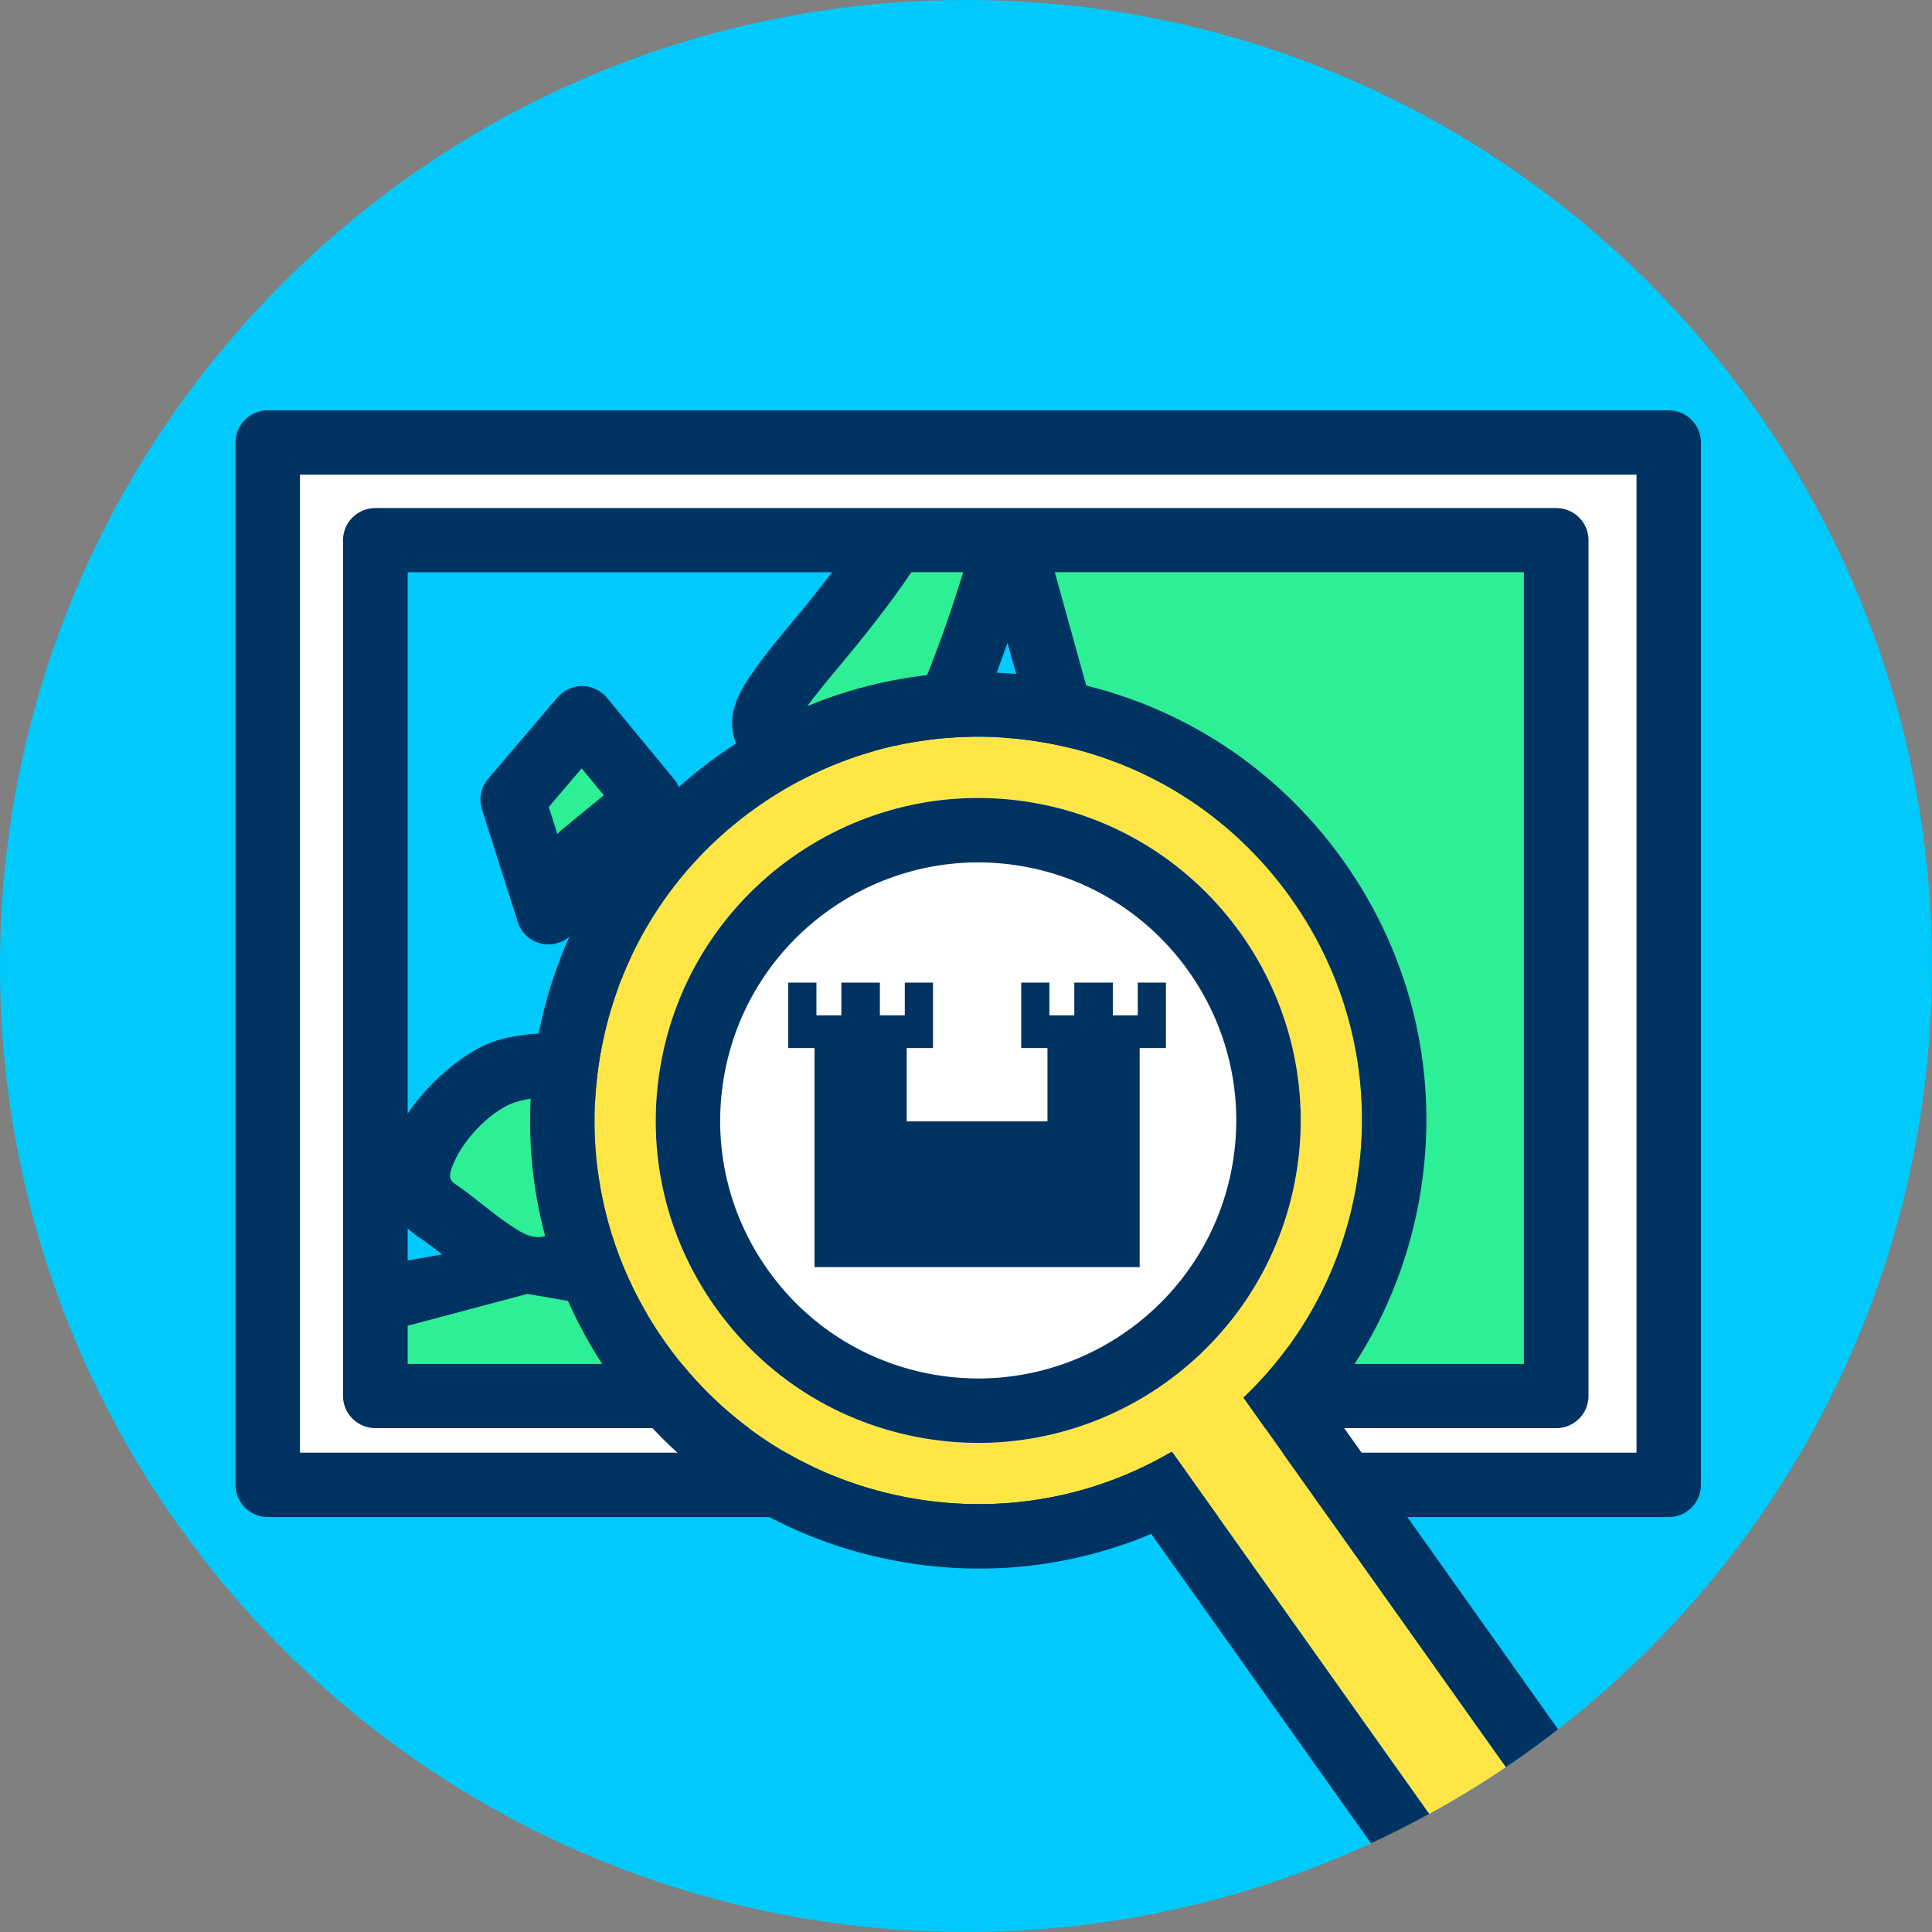
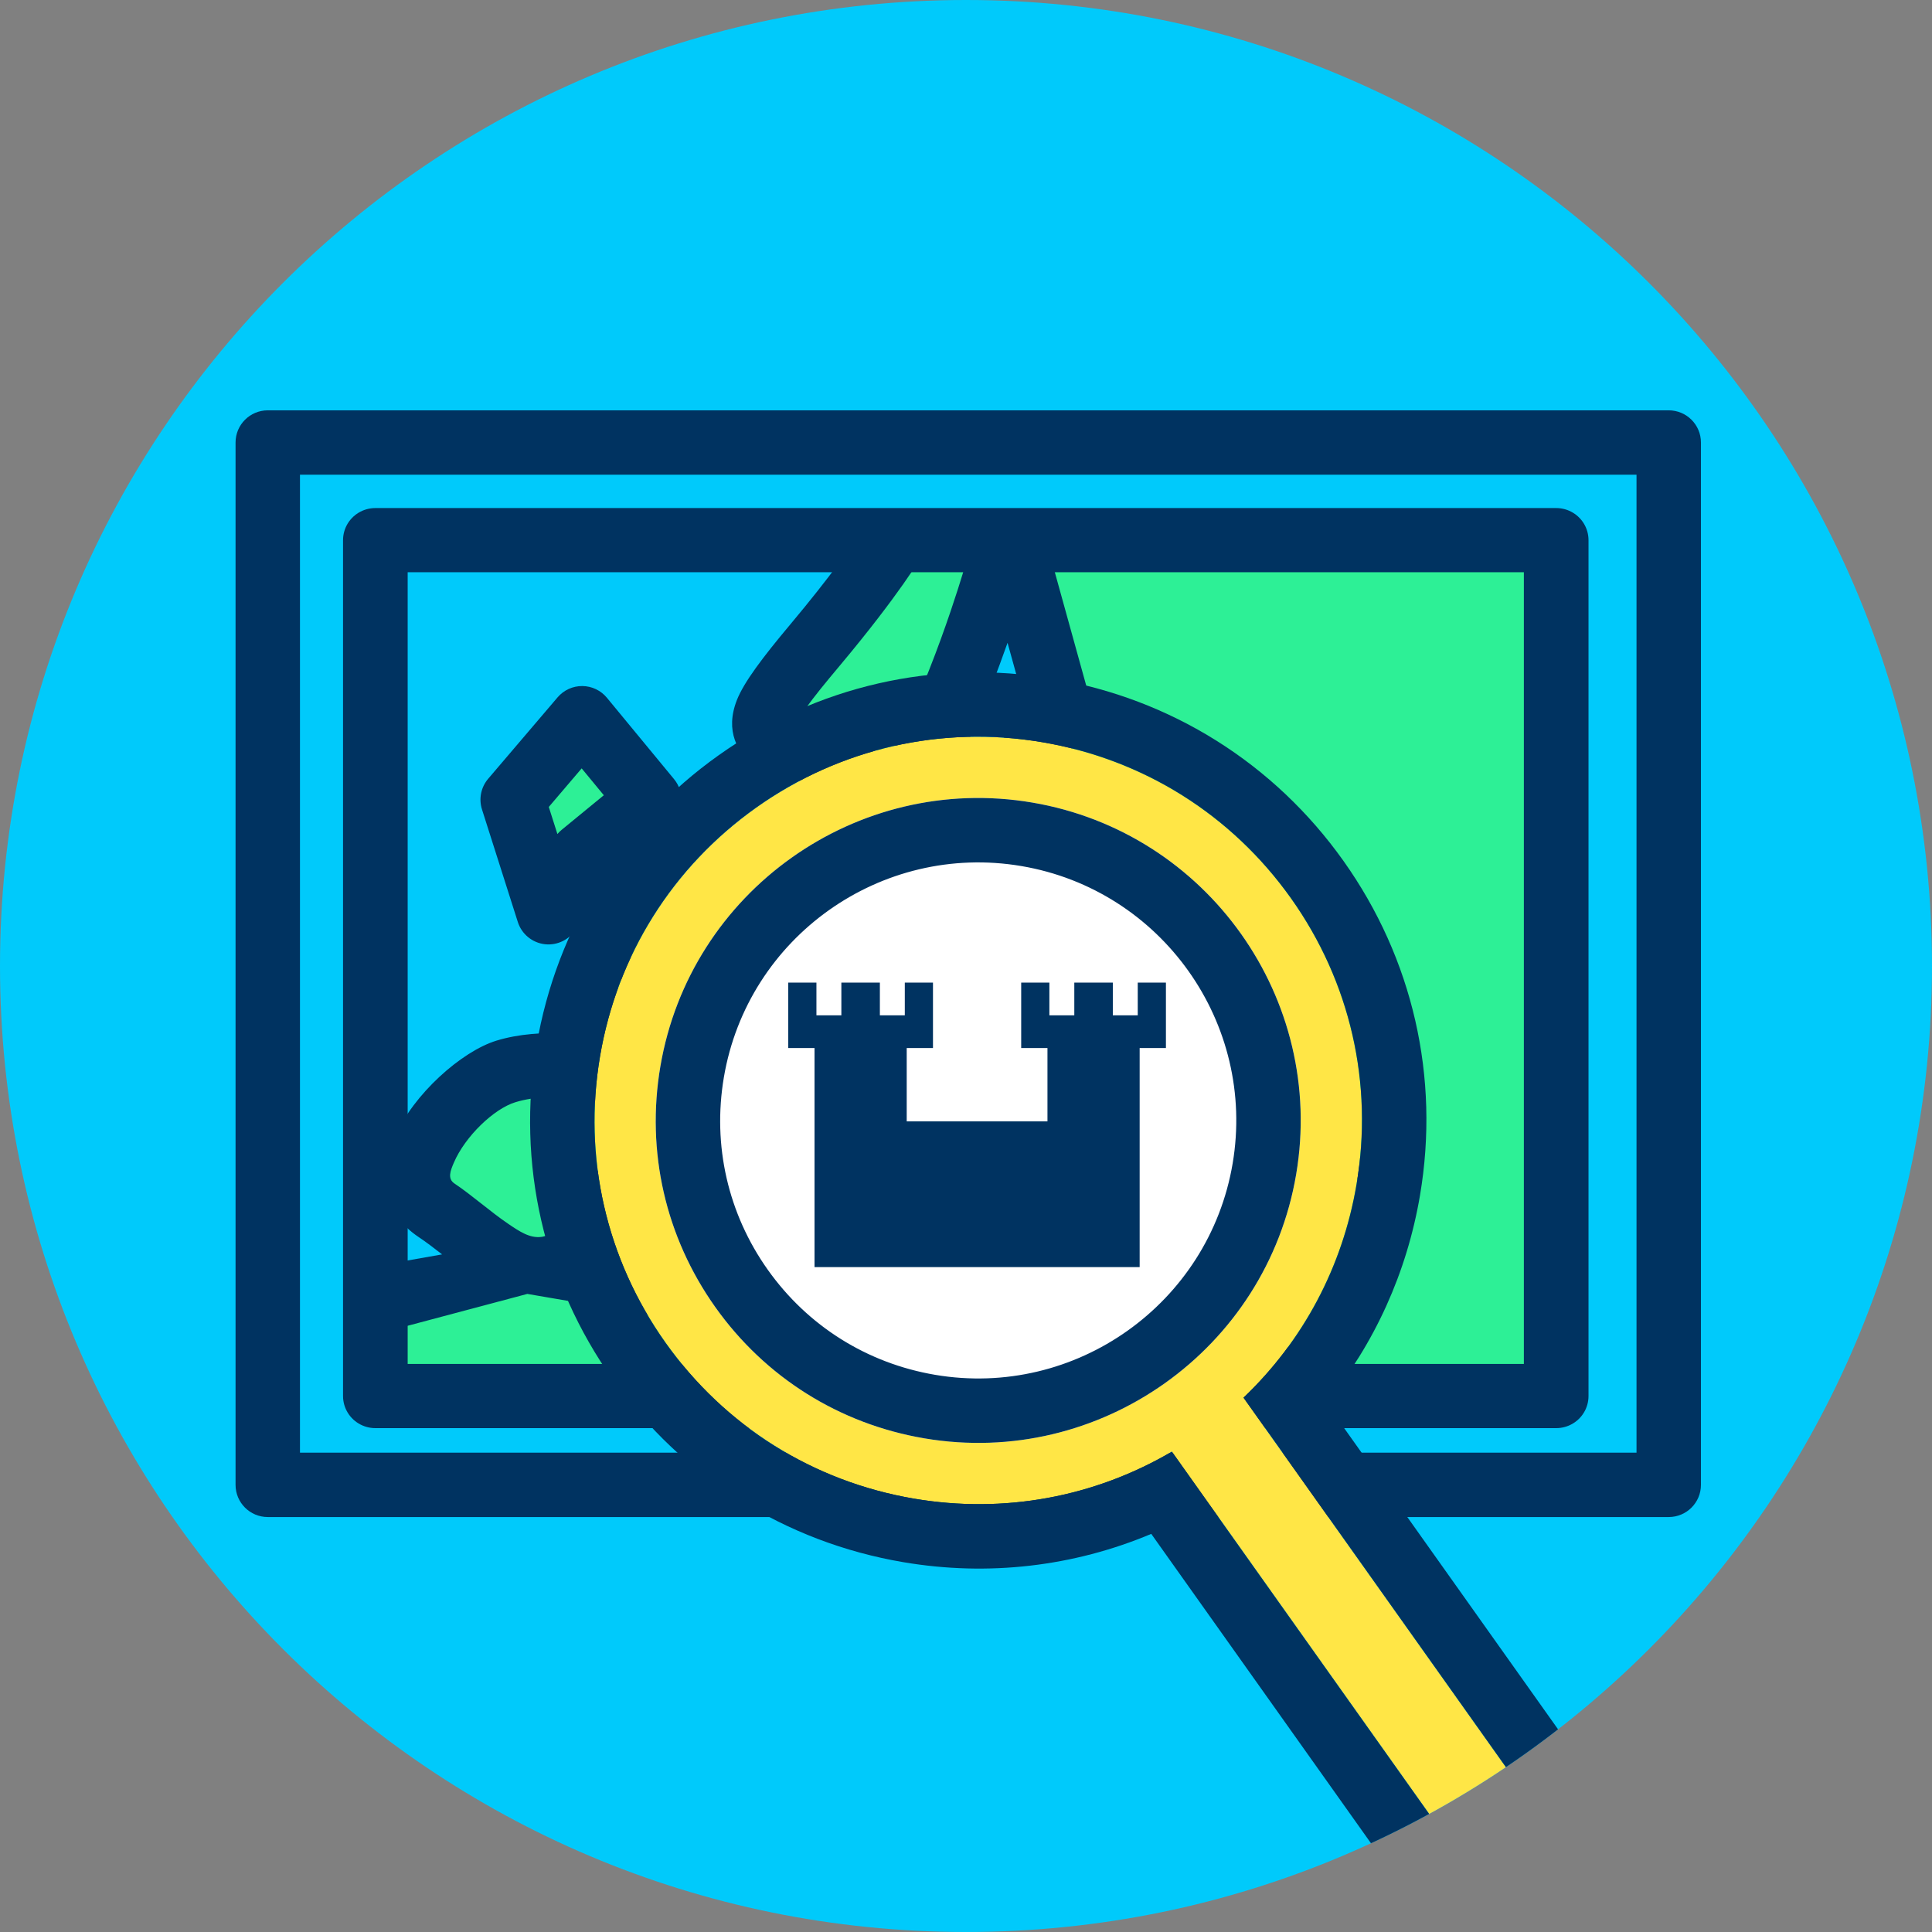
<svg xmlns="http://www.w3.org/2000/svg" xmlns:ns1="http://www.serif.com/" width="100%" height="100%" viewBox="0 0 120 120" version="1.1" xml:space="preserve" style="fill-rule:evenodd;clip-rule:evenodd;stroke-linecap:round;stroke-linejoin:round;stroke-miterlimit:1.5;">
  <rect x="0" y="0" width="120" height="120" fill="#808080" stroke="none" />
  <g transform="matrix(1,0,0,1,-433.43,-1112.9)">
    <g id="_22" ns1:id="22" transform="matrix(1,0,0,1,433.43,1112.9)">
      <rect x="0" y="0" width="120" height="120" style="fill:none;" />
      <clipPath id="_clip1">
        <rect x="0" y="0" width="120" height="120" />
      </clipPath>
      <g clip-path="url(#_clip1)">
        <g id="Warstwa-1" ns1:id="Warstwa 1">
          <g transform="matrix(-1,0,0,1,60,120)">
            <path d="M0,-120C-33.137,-120 -60,-93.137 -60,-60C-60,-26.863 -33.137,0 0,0C33.137,0 60,-26.863 60,-60C60,-93.137 33.137,-120 0,-120" style="fill:rgb(0,202,251);fill-rule:nonzero;" />
            <clipPath id="_clip2">
              <path d="M0,-120C-33.137,-120 -60,-93.137 -60,-60C-60,-26.863 -33.137,0 0,0C33.137,0 60,-26.863 60,-60C60,-93.137 33.137,-120 0,-120" clip-rule="nonzero" />
            </clipPath>
            <g clip-path="url(#_clip2)">
              <g transform="matrix(1,0,0,1,-2,0)">
                <g transform="matrix(-1.031,0,0,1.051,506.092,-410.565)">
-                   <rect x="446.87" y="302.617" width="84.4" height="61.6" style="fill:white;" />
-                 </g>
+                   </g>
                <g transform="matrix(-1.031,0,0,1.051,506.092,-410.565)">
                  <path d="M533.211,302.617C533.211,301.567 532.342,300.715 531.27,300.715L446.87,300.715C445.799,300.715 444.93,301.567 444.93,302.617L444.93,364.217C444.93,365.268 445.799,366.119 446.87,366.119L531.27,366.119C532.342,366.119 533.211,365.268 533.211,364.217L533.211,302.617ZM529.33,304.519L529.33,362.315C529.33,362.315 448.811,362.315 448.811,362.315C448.811,362.315 448.811,304.519 448.811,304.519L529.33,304.519Z" style="fill:rgb(0,51,97);" />
                </g>
                <g transform="matrix(-0.869,0,0,0.863,427.016,-347.609)">
                  <rect x="446.87" y="302.617" width="84.4" height="61.6" style="fill:rgb(0,202,251);" />
                  <clipPath id="_clip3">
                    <rect x="446.87" y="302.617" width="84.4" height="61.6" />
                  </clipPath>
                  <g clip-path="url(#_clip3)">
                    <g transform="matrix(1,0,0,1.077,-2.272,-27.586)">
                      <path d="M461.375,355.282L461.561,355.252C462.98,354.983 464.453,353.88 465.997,351.378C470.637,343.858 473.677,345.138 473.677,345.138L478.797,345.138L483.597,357.298L488.717,353.778L483.597,342.098L486.176,342.098L495.437,359.058L497.997,353.778L503.597,357.298L512.077,357.298L512.077,363.817L506.957,367.218L491.342,367.218L488.717,370.949L475.917,363.817L475.917,357.298L461.562,355.252L461.561,355.252C461.499,355.264 461.437,355.274 461.375,355.282L449.142,357.298L448.306,373.938L537.197,373.938L535.437,302.898L486.176,302.898L486.176,306.617C486.176,306.617 484.717,308.978 480.557,313.618C476.397,318.258 475.117,320.018 480.557,320.658C485.997,321.298 482.196,329.778 486.176,324.658C490.157,319.538 493.43,309.138 493.43,309.138L495.437,309.138L497.997,317.778L491.342,328.338L475.917,328.338L463.597,335.217L465.997,342.098C465.997,342.098 461.837,341.138 458.477,342.098C455.117,343.058 449.677,348.978 453.517,351.378C456.024,352.945 458.598,355.67 461.375,355.282ZM501.517,348.498L503.597,340.498L510.317,340.498L517.197,345.618L517.197,348.498L501.517,348.498Z" style="fill:rgb(45,240,150);" />
                    </g>
                    <g transform="matrix(1,0,0,1.077,-2.272,-27.586)">
                      <path d="M481.853,326.185L475.917,326.185C475.501,326.185 475.094,326.29 474.737,326.489L462.687,339.55C461.169,339.493 459.408,339.581 457.805,340.039C455.306,340.753 451.834,343.634 450.521,346.504C449.342,349.078 449.676,351.567 452.238,353.168C452.792,353.514 453.35,353.914 453.913,354.326L448.743,355.178C447.683,355.352 446.894,356.191 446.843,357.197L446.007,373.837C445.977,374.425 446.206,374.998 446.641,375.424C447.075,375.85 447.677,376.091 448.306,376.091L537.197,376.091C537.816,376.091 538.41,375.857 538.843,375.442C539.276,375.028 539.512,374.467 539.498,373.888L537.738,302.848C537.709,301.679 536.687,300.745 535.437,300.745L486.176,300.745C484.905,300.745 483.875,301.709 483.875,302.898L483.875,306C483.272,306.867 481.735,308.953 478.793,312.234C476.826,314.428 475.485,316.086 474.982,317.283C474.547,318.319 474.558,319.205 474.836,319.949C475.108,320.677 475.646,321.344 476.622,321.857C477.384,322.257 478.567,322.594 480.27,322.794C480.984,322.878 481.228,323.369 481.373,323.828C481.501,324.234 481.566,324.65 481.621,325.019C481.684,325.447 481.763,325.84 481.853,326.185ZM460.004,356.967L473.615,359.148C473.615,359.148 473.615,363.817 473.615,363.817C473.615,364.576 474.042,365.279 474.739,365.667L485.719,371.785L450.718,371.785C450.718,371.785 451.355,359.119 451.355,359.119L460.004,356.967ZM490.884,371.785L492.583,369.371C492.583,369.371 506.957,369.371 506.957,369.371C507.434,369.371 507.9,369.232 508.289,368.973L513.409,365.573C514.017,365.169 514.378,364.515 514.378,363.817L514.378,357.298C514.378,356.109 513.348,355.145 512.077,355.145L504.298,355.145C504.298,355.145 499.28,351.991 499.28,351.991C498.719,351.638 498.019,351.534 497.368,351.707C496.717,351.88 496.18,352.312 495.901,352.889L495.314,354.099C495.314,354.099 488.226,341.118 488.226,341.118C487.833,340.398 487.041,339.945 486.176,339.945L483.597,339.945C482.83,339.945 482.113,340.303 481.686,340.899C481.258,341.495 481.176,342.251 481.467,342.915L485.905,353.039C485.905,353.039 484.697,353.87 484.697,353.87C484.697,353.87 480.956,344.392 480.956,344.392C480.622,343.546 479.76,342.985 478.797,342.985L474.075,342.985C472.683,342.648 468.758,342.596 464.004,350.302C462.941,352.024 462.094,352.946 461.118,353.139L461.02,353.155C460.183,353.265 459.425,352.782 458.638,352.282C457.329,351.45 456.053,350.374 454.795,349.588C454.276,349.263 454.513,348.72 454.752,348.198C455.558,346.437 457.615,344.595 459.149,344.157C461.962,343.353 465.446,344.188 465.446,344.188C466.257,344.375 467.114,344.136 467.683,343.563C468.252,342.99 468.444,342.174 468.185,341.43L466.355,336.184C466.355,336.184 476.551,330.491 476.551,330.491C476.551,330.491 491.342,330.491 491.342,330.491C492.157,330.491 492.911,330.088 493.325,329.431L499.979,318.871C500.297,318.368 500.381,317.766 500.215,317.203L497.655,308.563C497.378,307.63 496.471,306.985 495.437,306.985L493.43,306.985C492.409,306.985 491.51,307.614 491.222,308.53C491.222,308.53 488.723,316.564 485.456,321.75C484.727,320.166 483.402,318.823 480.844,318.522C480.419,318.472 479.968,318.378 479.605,318.291C479.702,318.134 479.811,317.968 479.921,317.821C480.511,317.034 481.331,316.104 482.32,315.001C486.657,310.164 488.169,307.695 488.169,307.695C488.371,307.368 488.478,306.996 488.478,306.617L488.478,305.051C488.478,305.051 533.188,305.051 533.188,305.051C533.188,305.051 534.841,371.785 534.841,371.785L490.884,371.785ZM490.626,354.98C490.481,355.182 490.298,355.362 490.08,355.513L484.96,359.033C484.377,359.433 483.627,359.554 482.935,359.36C482.243,359.165 481.688,358.678 481.438,358.044C481.438,358.044 477.193,347.291 477.193,347.291C477.193,347.291 473.677,347.291 473.677,347.291C473.677,347.291 472.741,347.105 472.741,347.105C472.741,347.105 472.77,347.117 472.814,347.134C472.833,347.141 473.096,347.209 473.096,347.209C473.096,347.209 472.322,347.449 471.688,347.941C470.656,348.742 469.423,350.132 467.99,352.454C467.673,352.969 467.353,353.434 467.034,353.854L476.263,355.169C477.388,355.33 478.218,356.234 478.218,357.298C478.218,357.298 478.218,362.594 478.218,362.594C478.218,362.594 488.004,368.046 488.004,368.046L489.42,366.034C489.845,365.429 490.568,365.065 491.342,365.065C491.342,365.065 506.223,365.065 506.223,365.065C506.223,365.065 509.775,362.705 509.775,362.705C509.775,362.705 509.775,359.451 509.775,359.451L503.597,359.451C503.14,359.451 502.693,359.323 502.313,359.085C502.313,359.085 498.97,356.983 498.97,356.983L497.533,359.947C497.168,360.7 496.374,361.191 495.49,361.21C494.607,361.229 493.789,360.773 493.387,360.037L490.626,354.98ZM461.157,353.132C461.157,353.132 461.909,353.008 461.162,353.131L461.157,353.132ZM460.687,353.26L460.654,353.273L460.687,353.26ZM460.787,353.224L460.739,353.241L460.787,353.224ZM460.89,353.192L460.841,353.207L460.89,353.192ZM460.944,353.178L460.981,353.168L460.981,353.168L460.944,353.178ZM461.075,353.148L461.05,353.153L461.075,353.148ZM499.281,347.989C499.114,348.631 499.271,349.309 499.707,349.828C500.144,350.348 500.811,350.651 501.517,350.651L517.197,350.651C518.468,350.651 519.498,349.687 519.498,348.498L519.498,345.618C519.498,344.962 519.178,344.341 518.63,343.933L511.75,338.813C511.342,338.51 510.837,338.345 510.317,338.345L503.597,338.345C502.535,338.345 501.611,339.024 501.361,339.989L499.281,347.989ZM514.477,346.345L504.445,346.345L505.406,342.651C505.406,342.651 509.513,342.651 509.513,342.651L514.477,346.345ZM494.328,313.456C492.953,317.099 490.633,322.585 488.038,325.924L487.829,326.185L490.027,326.185C490.027,326.185 495.518,317.472 495.518,317.472L494.328,313.456Z" style="fill:rgb(0,51,97);" />
                    </g>
                    <g transform="matrix(1,0,0,1.077,-1.952,-28.361)">
                      <path d="M463.597,328.338L468.397,324.658L463.597,319.218L458.637,324.658L461.197,332.178L463.597,328.338Z" style="fill:rgb(45,240,150);" />
                    </g>
                    <g transform="matrix(1,0,0,1.077,-1.952,-28.361)">
                      <path d="M465.375,329.758L469.856,326.323C470.329,325.96 470.628,325.436 470.687,324.867C470.747,324.297 470.561,323.729 470.172,323.287L465.372,317.847C464.939,317.357 464.296,317.07 463.615,317.065C462.935,317.06 462.287,317.336 461.846,317.821L456.886,323.261C456.37,323.827 456.203,324.602 456.444,325.311L459.004,332.831C459.28,333.641 460.04,334.224 460.943,334.318C461.847,334.411 462.725,333.999 463.184,333.264L465.375,329.758ZM461.834,326.954C461.925,326.852 462.027,326.758 462.138,326.673C462.138,326.673 465.152,324.362 465.152,324.362C465.152,324.362 463.568,322.567 463.568,322.567C463.568,322.567 461.218,325.145 461.218,325.145L461.834,326.954Z" style="fill:rgb(0,51,97);" />
                    </g>
                  </g>
                  <rect x="446.87" y="302.617" width="84.4" height="61.6" style="fill:none;stroke:rgb(0,51,97);stroke-width:4.62px;" />
                </g>
              </g>
              <g transform="matrix(1,0,0,1.068,-468.191,-410.416)">
                <ellipse cx="467.497" cy="337.212" rx="20.933" ry="19.467" style="fill:white;" />
              </g>
              <g transform="matrix(-0.883,0,0,0.883,432.228,-348.358)">
                <path d="M503.981,360.726C498.52,363.932 492.169,365.106 485.853,364.035C478.746,362.831 472.534,358.931 468.36,353.054C464.186,347.178 462.552,340.028 463.756,332.921C464.96,325.815 468.859,319.603 474.736,315.429C480.613,311.256 487.764,309.62 494.87,310.825C501.975,312.029 508.187,315.929 512.361,321.805C516.535,327.682 518.171,334.832 516.967,341.939C515.984,347.739 513.204,352.944 509.02,356.93L534.838,393.285L529.697,396.936L503.981,360.726ZM512.724,341.219C514.813,328.888 506.481,317.157 494.151,315.068C481.82,312.978 470.089,321.309 467.999,333.64C466.986,339.616 468.359,345.626 471.866,350.564C475.373,355.502 480.596,358.779 486.572,359.792C498.902,361.882 510.634,353.55 512.724,341.219Z" style="fill:rgb(255,230,70);fill-rule:nonzero;" />
              </g>
              <g transform="matrix(-0.883,0,0,0.883,432.228,-348.358)">
                <path d="M502.531,366.512L526.002,399.56C527.451,401.601 530.28,402.08 532.321,400.631L537.462,396.98C539.503,395.53 539.982,392.701 538.533,390.661L514.84,357.299C518.234,353.132 520.512,348.139 521.435,342.696C522.841,334.396 520.931,326.045 516.056,319.181C516.056,319.181 516.056,319.181 516.056,319.181C511.181,312.318 503.926,307.763 495.627,306.357C487.327,304.95 478.977,306.86 472.113,311.734C472.113,311.734 472.113,311.734 472.112,311.734C465.248,316.609 460.694,323.864 459.288,332.164C457.881,340.464 459.791,348.815 464.666,355.678C469.54,362.542 476.796,367.097 485.095,368.503C491.072,369.516 497.075,368.807 502.531,366.512ZM503.981,360.726C498.52,363.932 492.169,365.106 485.853,364.035C478.746,362.831 472.534,358.931 468.36,353.054C464.186,347.178 462.552,340.028 463.756,332.921C464.96,325.815 468.859,319.603 474.736,315.429C480.613,311.256 487.764,309.62 494.87,310.825C501.975,312.029 508.187,315.929 512.361,321.805C516.535,327.682 518.171,334.832 516.967,341.939C515.984,347.739 513.204,352.944 509.02,356.93L534.838,393.285L529.697,396.936L503.981,360.726ZM512.724,341.219C514.813,328.888 506.481,317.157 494.151,315.068C481.82,312.978 470.089,321.309 467.999,333.64C466.986,339.616 468.359,345.626 471.866,350.564C475.373,355.502 480.596,358.779 486.572,359.792C498.902,361.882 510.634,353.55 512.724,341.219ZM508.255,340.462C506.583,350.329 497.195,356.996 487.329,355.324C482.547,354.514 478.367,351.891 475.561,347.94C472.755,343.989 471.657,339.18 472.467,334.397C474.139,324.53 483.526,317.864 493.394,319.536C503.26,321.208 509.928,330.595 508.255,340.462L508.255,340.462Z" style="fill:rgb(0,51,97);" />
              </g>
            </g>
          </g>
          <g transform="matrix(0.268,0,0,0.268,42.07,-32.986)">
            <path d="M53.162,382.975L53.162,365.975L31.797,365.975L31.797,416.746L107.149,416.746L107.149,365.975L85.784,365.975L85.784,382.975L53.162,382.975ZM52.72,350.812L52.72,358.394L46.942,358.394L46.942,350.812L38.017,350.812L38.017,358.394L32.239,358.394L32.239,350.812L25.709,350.812L25.709,365.975L59.25,365.975L59.25,350.812L52.72,350.812ZM106.707,350.812L106.707,358.394L100.93,358.394L100.93,350.812L92.004,350.812L92.004,358.394L86.227,358.394L86.227,350.812L79.696,350.812L79.696,365.975L113.237,365.975L113.237,350.812L106.707,350.812Z" style="fill:rgb(0,51,97);" />
          </g>
        </g>
      </g>
    </g>
  </g>
</svg>